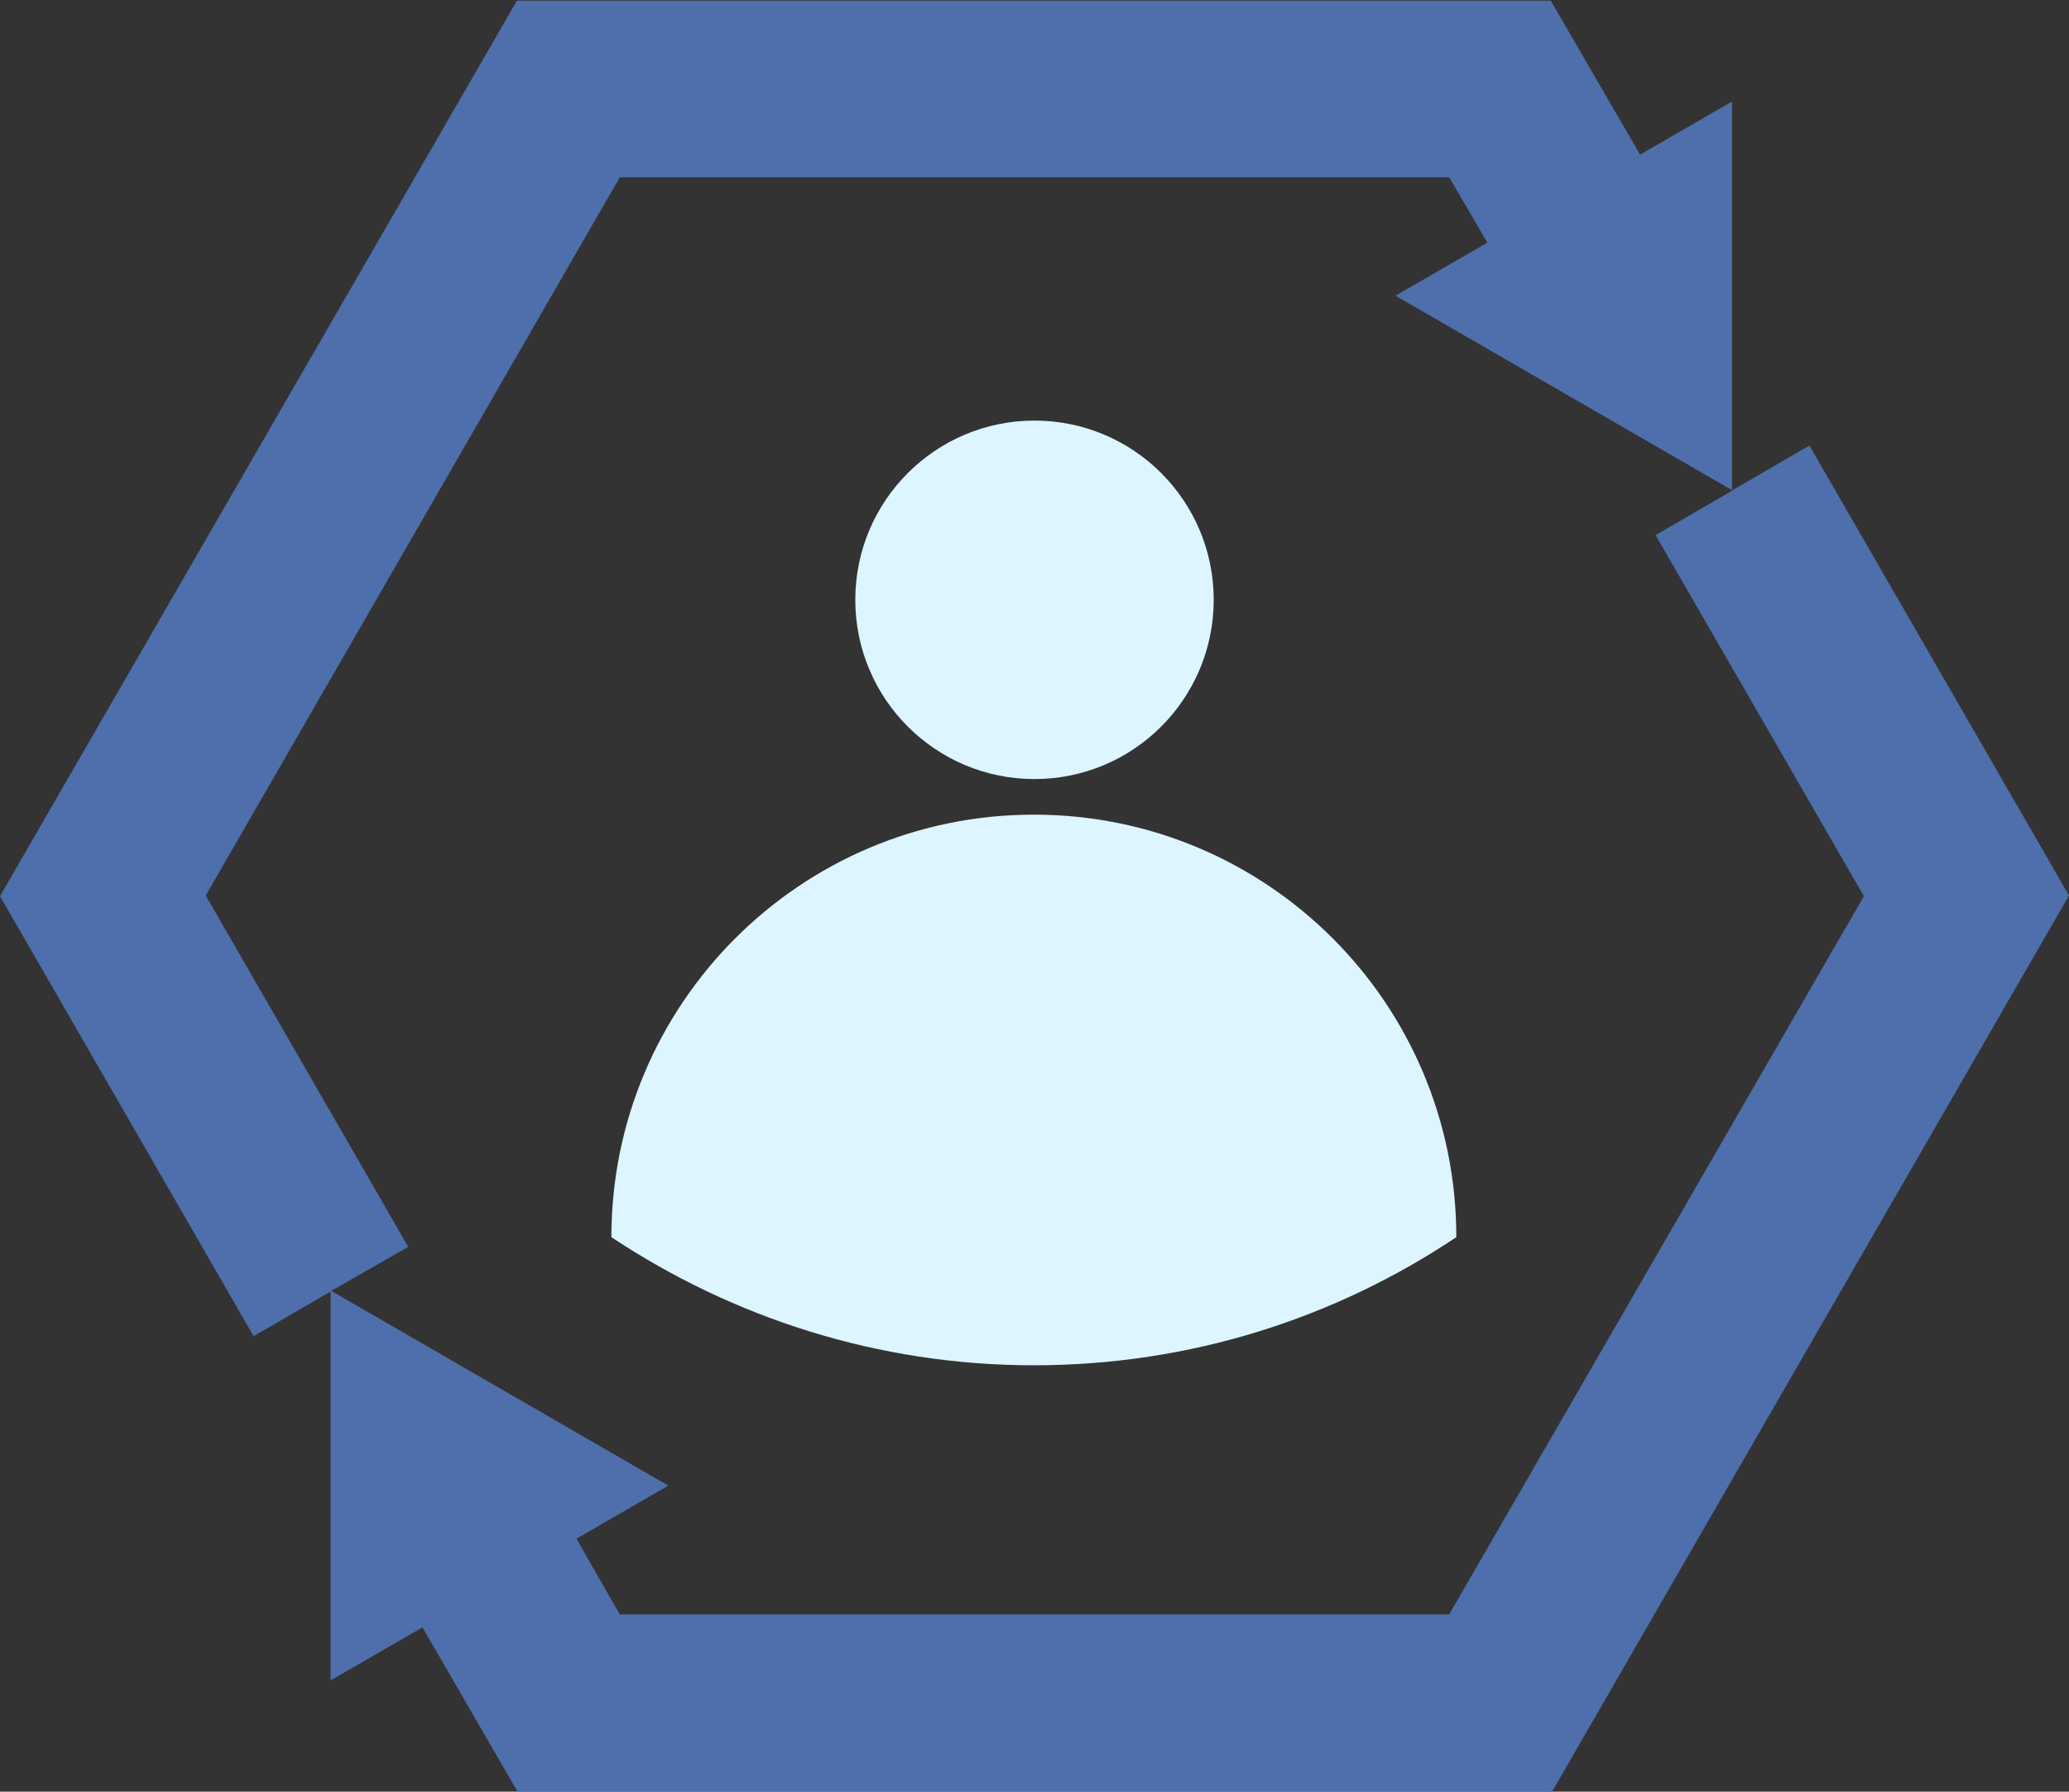
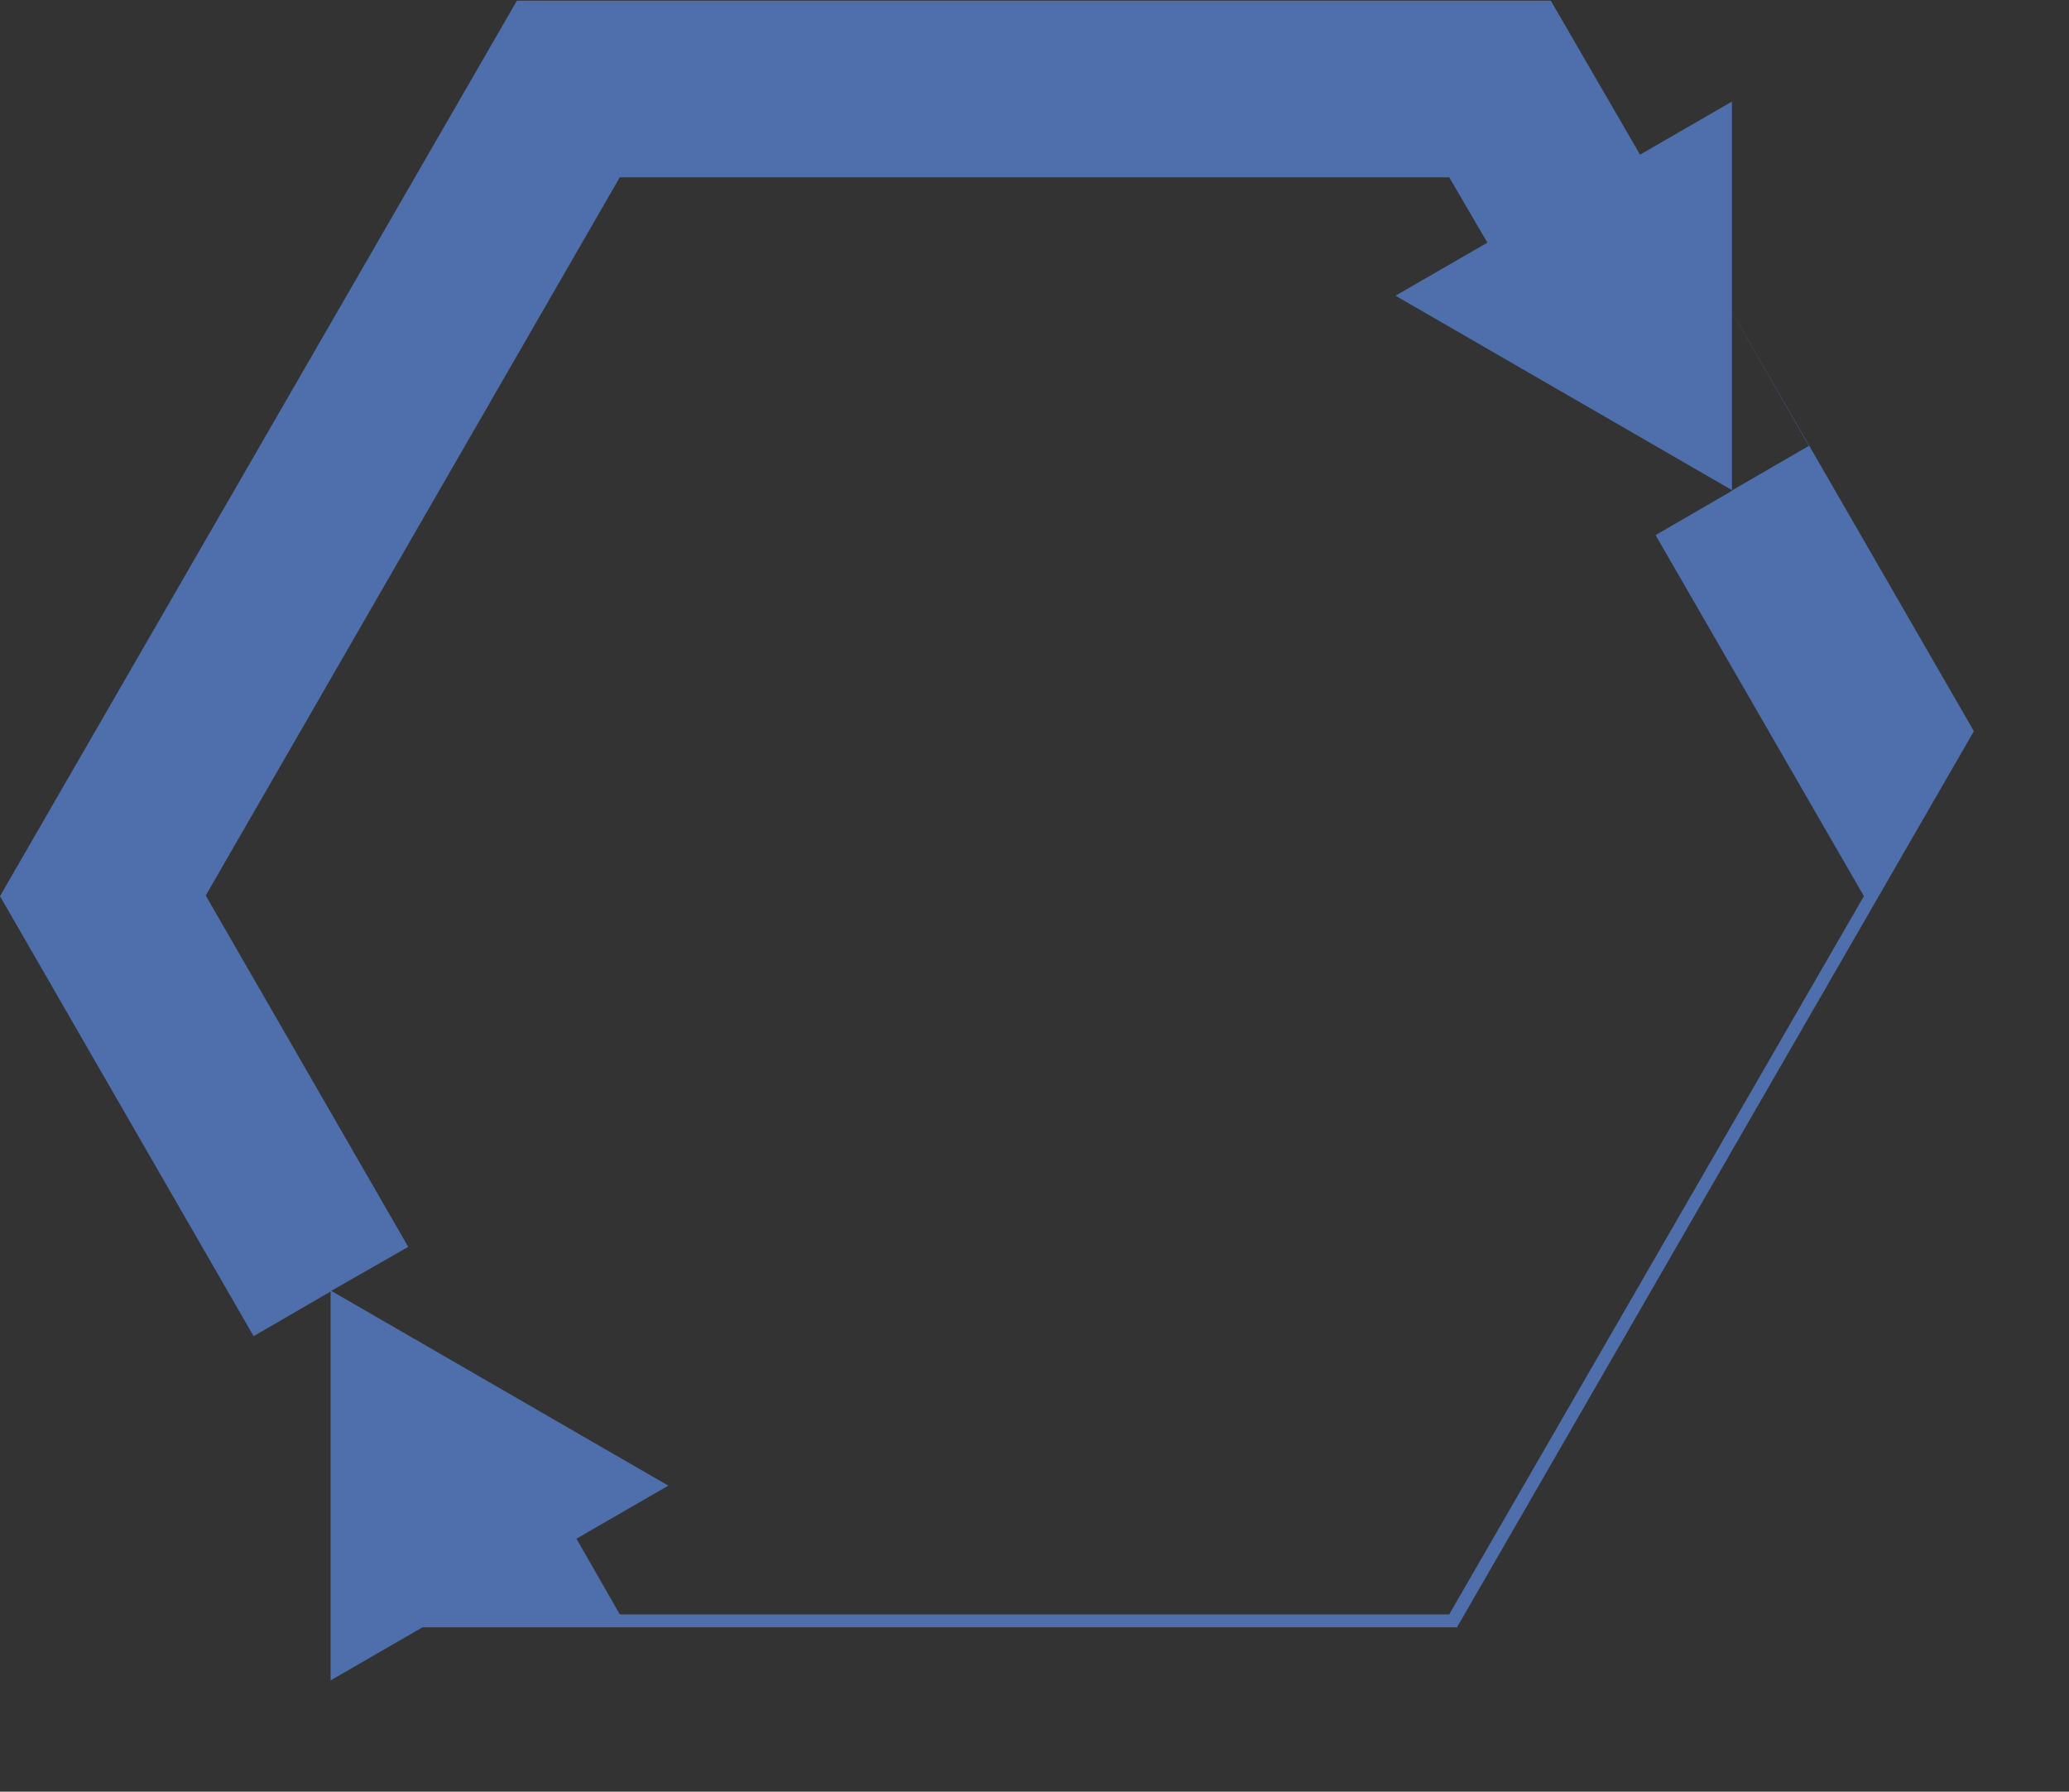
<svg xmlns="http://www.w3.org/2000/svg" id="Layer_2" data-name="Layer 2" viewBox="0 0 31.98 27.69">
  <rect x="0" y="0" width="31.98" height="27.69" fill="#333333" stroke="none" />
  <defs>
    <style>
      .cls-1 {
        fill: #4e6fac;
      }

      .cls-1, .cls-2 {
        stroke-width: 0px;
      }

      .cls-2 {
        fill: #dcf5ff;
      }
    </style>
  </defs>
  <g id="Layer_52" data-name="Layer 52">
    <g>
-       <circle class="cls-2" cx="15.99" cy="9.27" r="2.77" />
-       <path class="cls-2" d="m22.51,19.12c-1.87,1.25-4.11,1.98-6.53,1.98s-4.66-.74-6.53-1.98c0-3.6,2.92-6.53,6.53-6.53s6.53,2.92,6.53,6.53Z" />
-     </g>
-     <path class="cls-1" d="m27.96,6.89l-1.19.69V1.57s-1.42.82-1.42.82l-1.38-2.38H7.99L0,13.85l3.92,6.8,1.19-.69v6.01s1.42-.82,1.42-.82l1.47,2.54h15.99l7.99-13.85-4.01-6.95Zm-5.56,18.06h-12.82l-.67-1.17,1.42-.82-5.21-3.01,1.19-.68-3.13-5.43L9.58,2.74h12.82l.59,1.01-1.42.82,5.21,3.01-1.19.69,3.22,5.58-6.41,11.1Z" />
+       </g>
+     <path class="cls-1" d="m27.96,6.89l-1.19.69V1.57s-1.42.82-1.42.82l-1.38-2.38H7.99L0,13.85l3.92,6.8,1.19-.69v6.01s1.42-.82,1.42-.82h15.99l7.99-13.85-4.01-6.95Zm-5.56,18.06h-12.82l-.67-1.17,1.42-.82-5.21-3.01,1.19-.68-3.13-5.43L9.58,2.74h12.82l.59,1.01-1.42.82,5.21,3.01-1.19.69,3.22,5.58-6.41,11.1Z" />
  </g>
</svg>